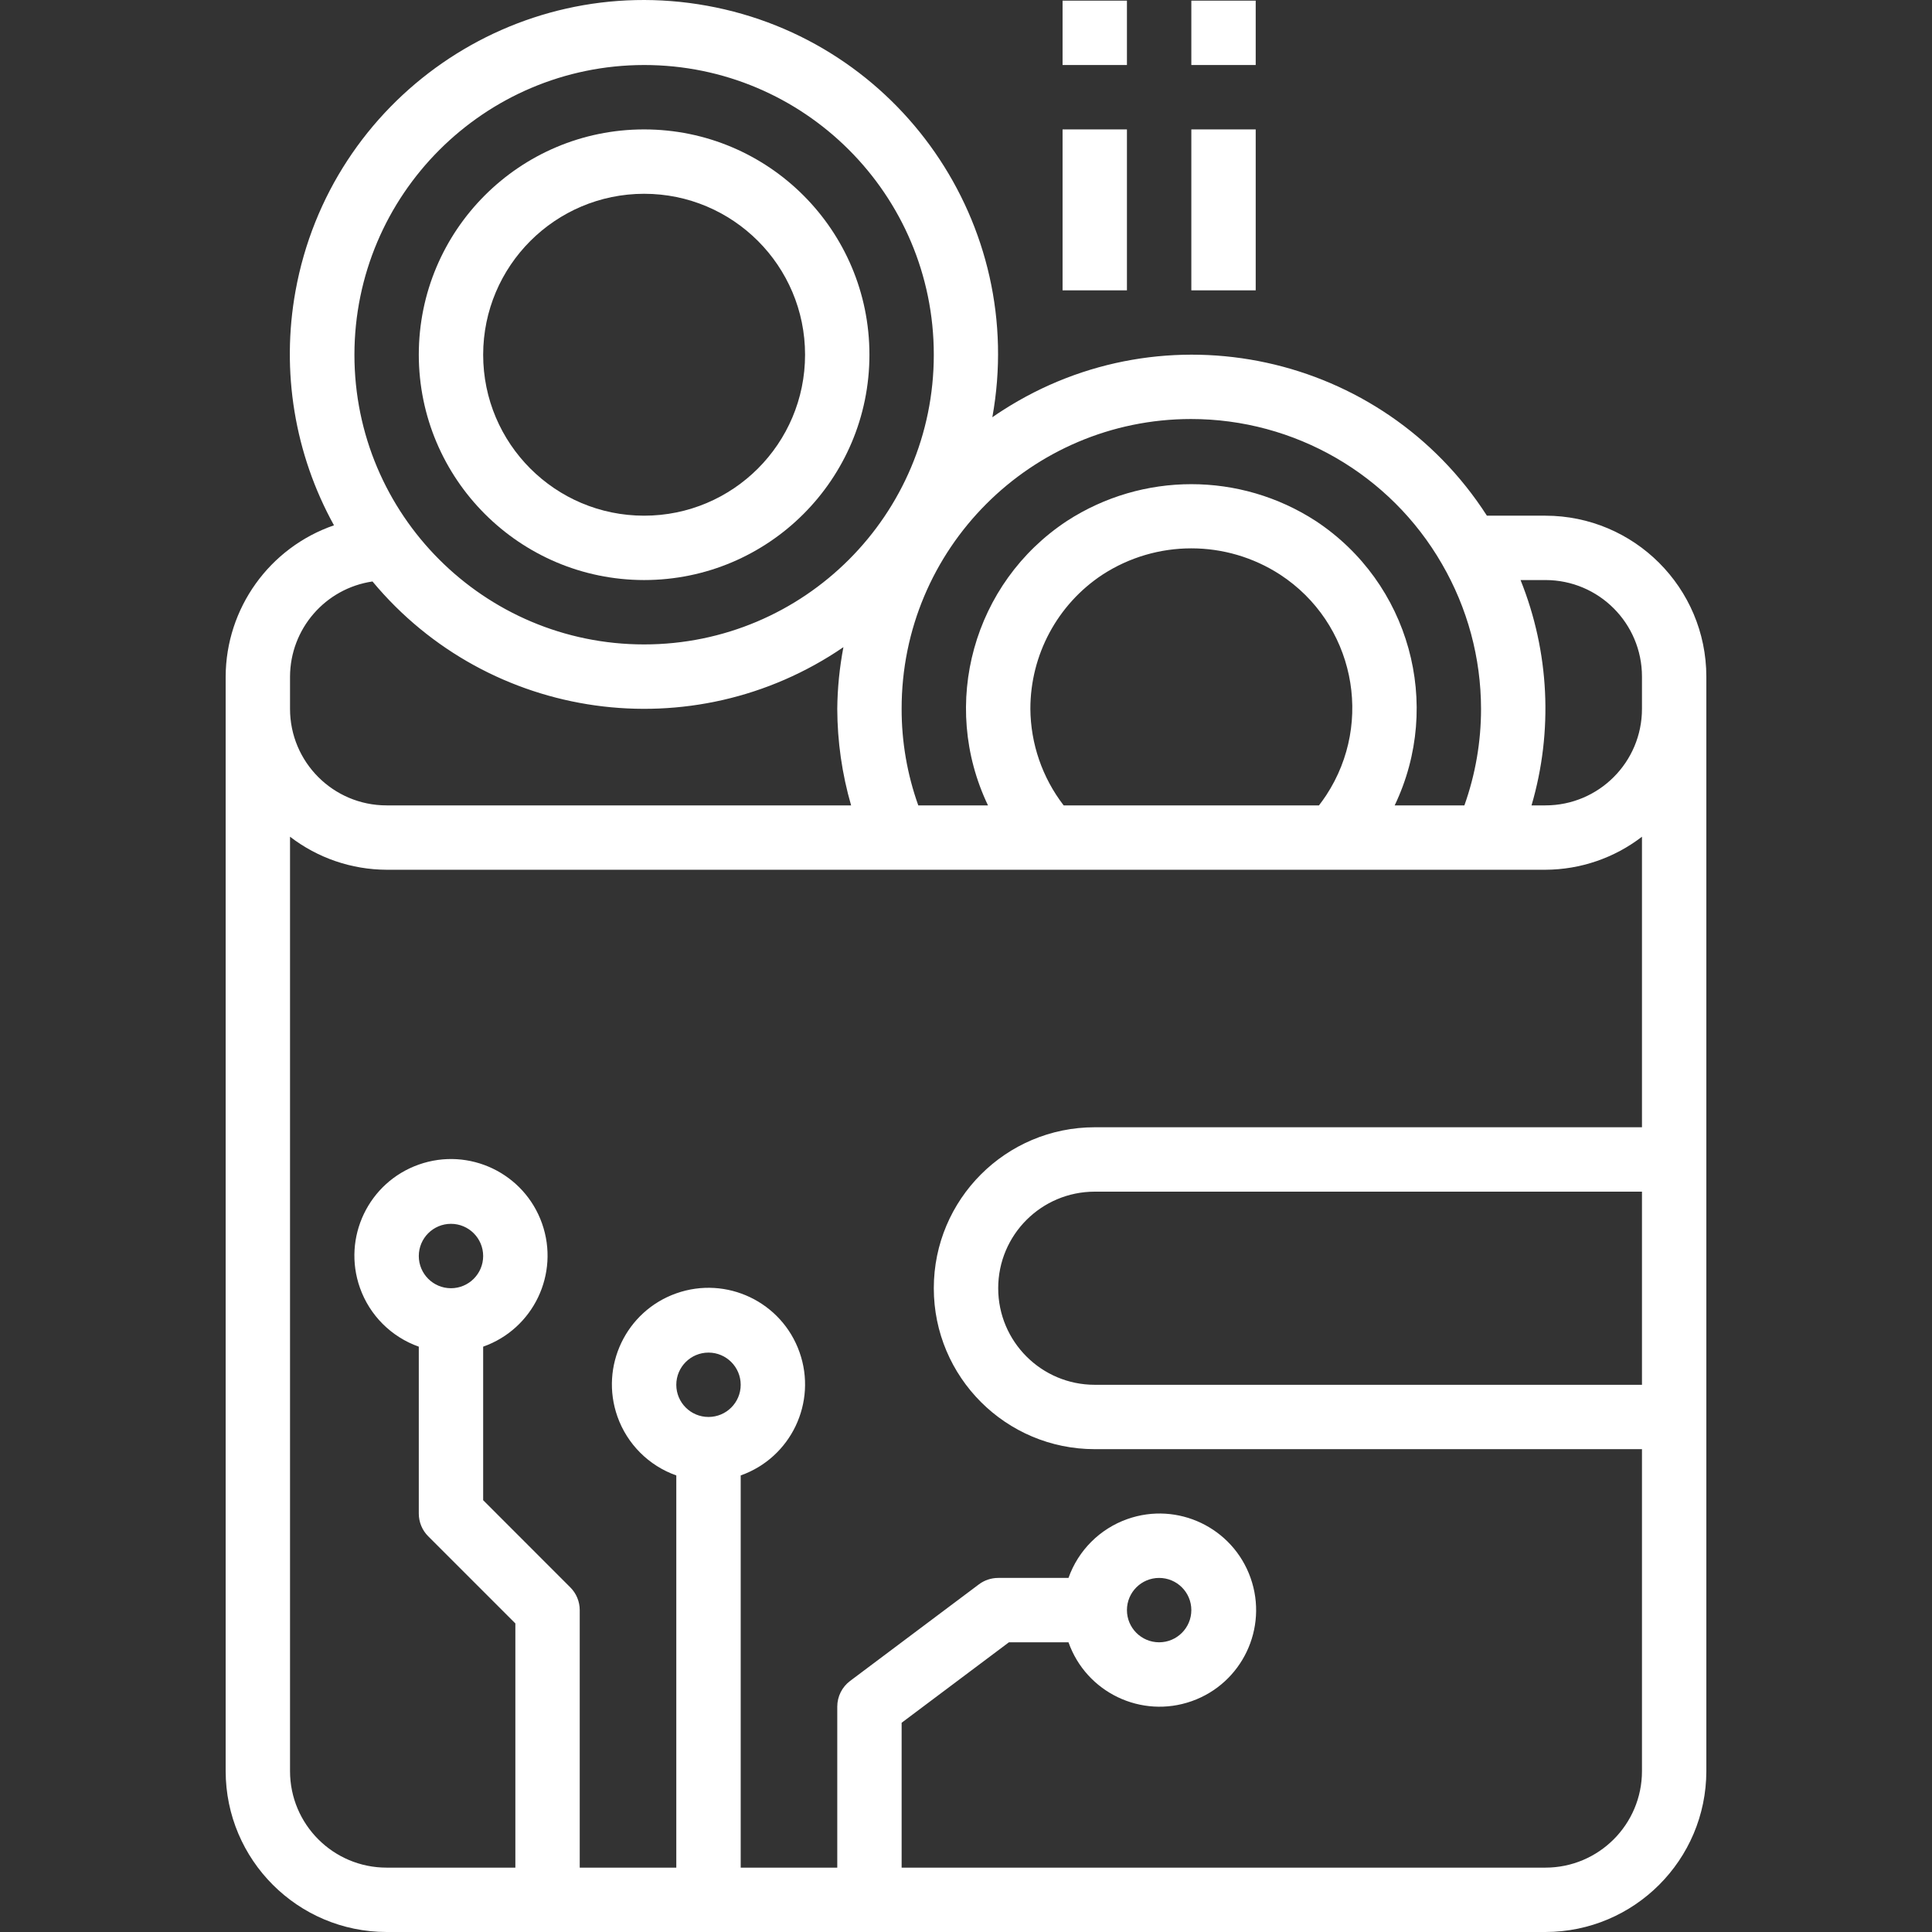
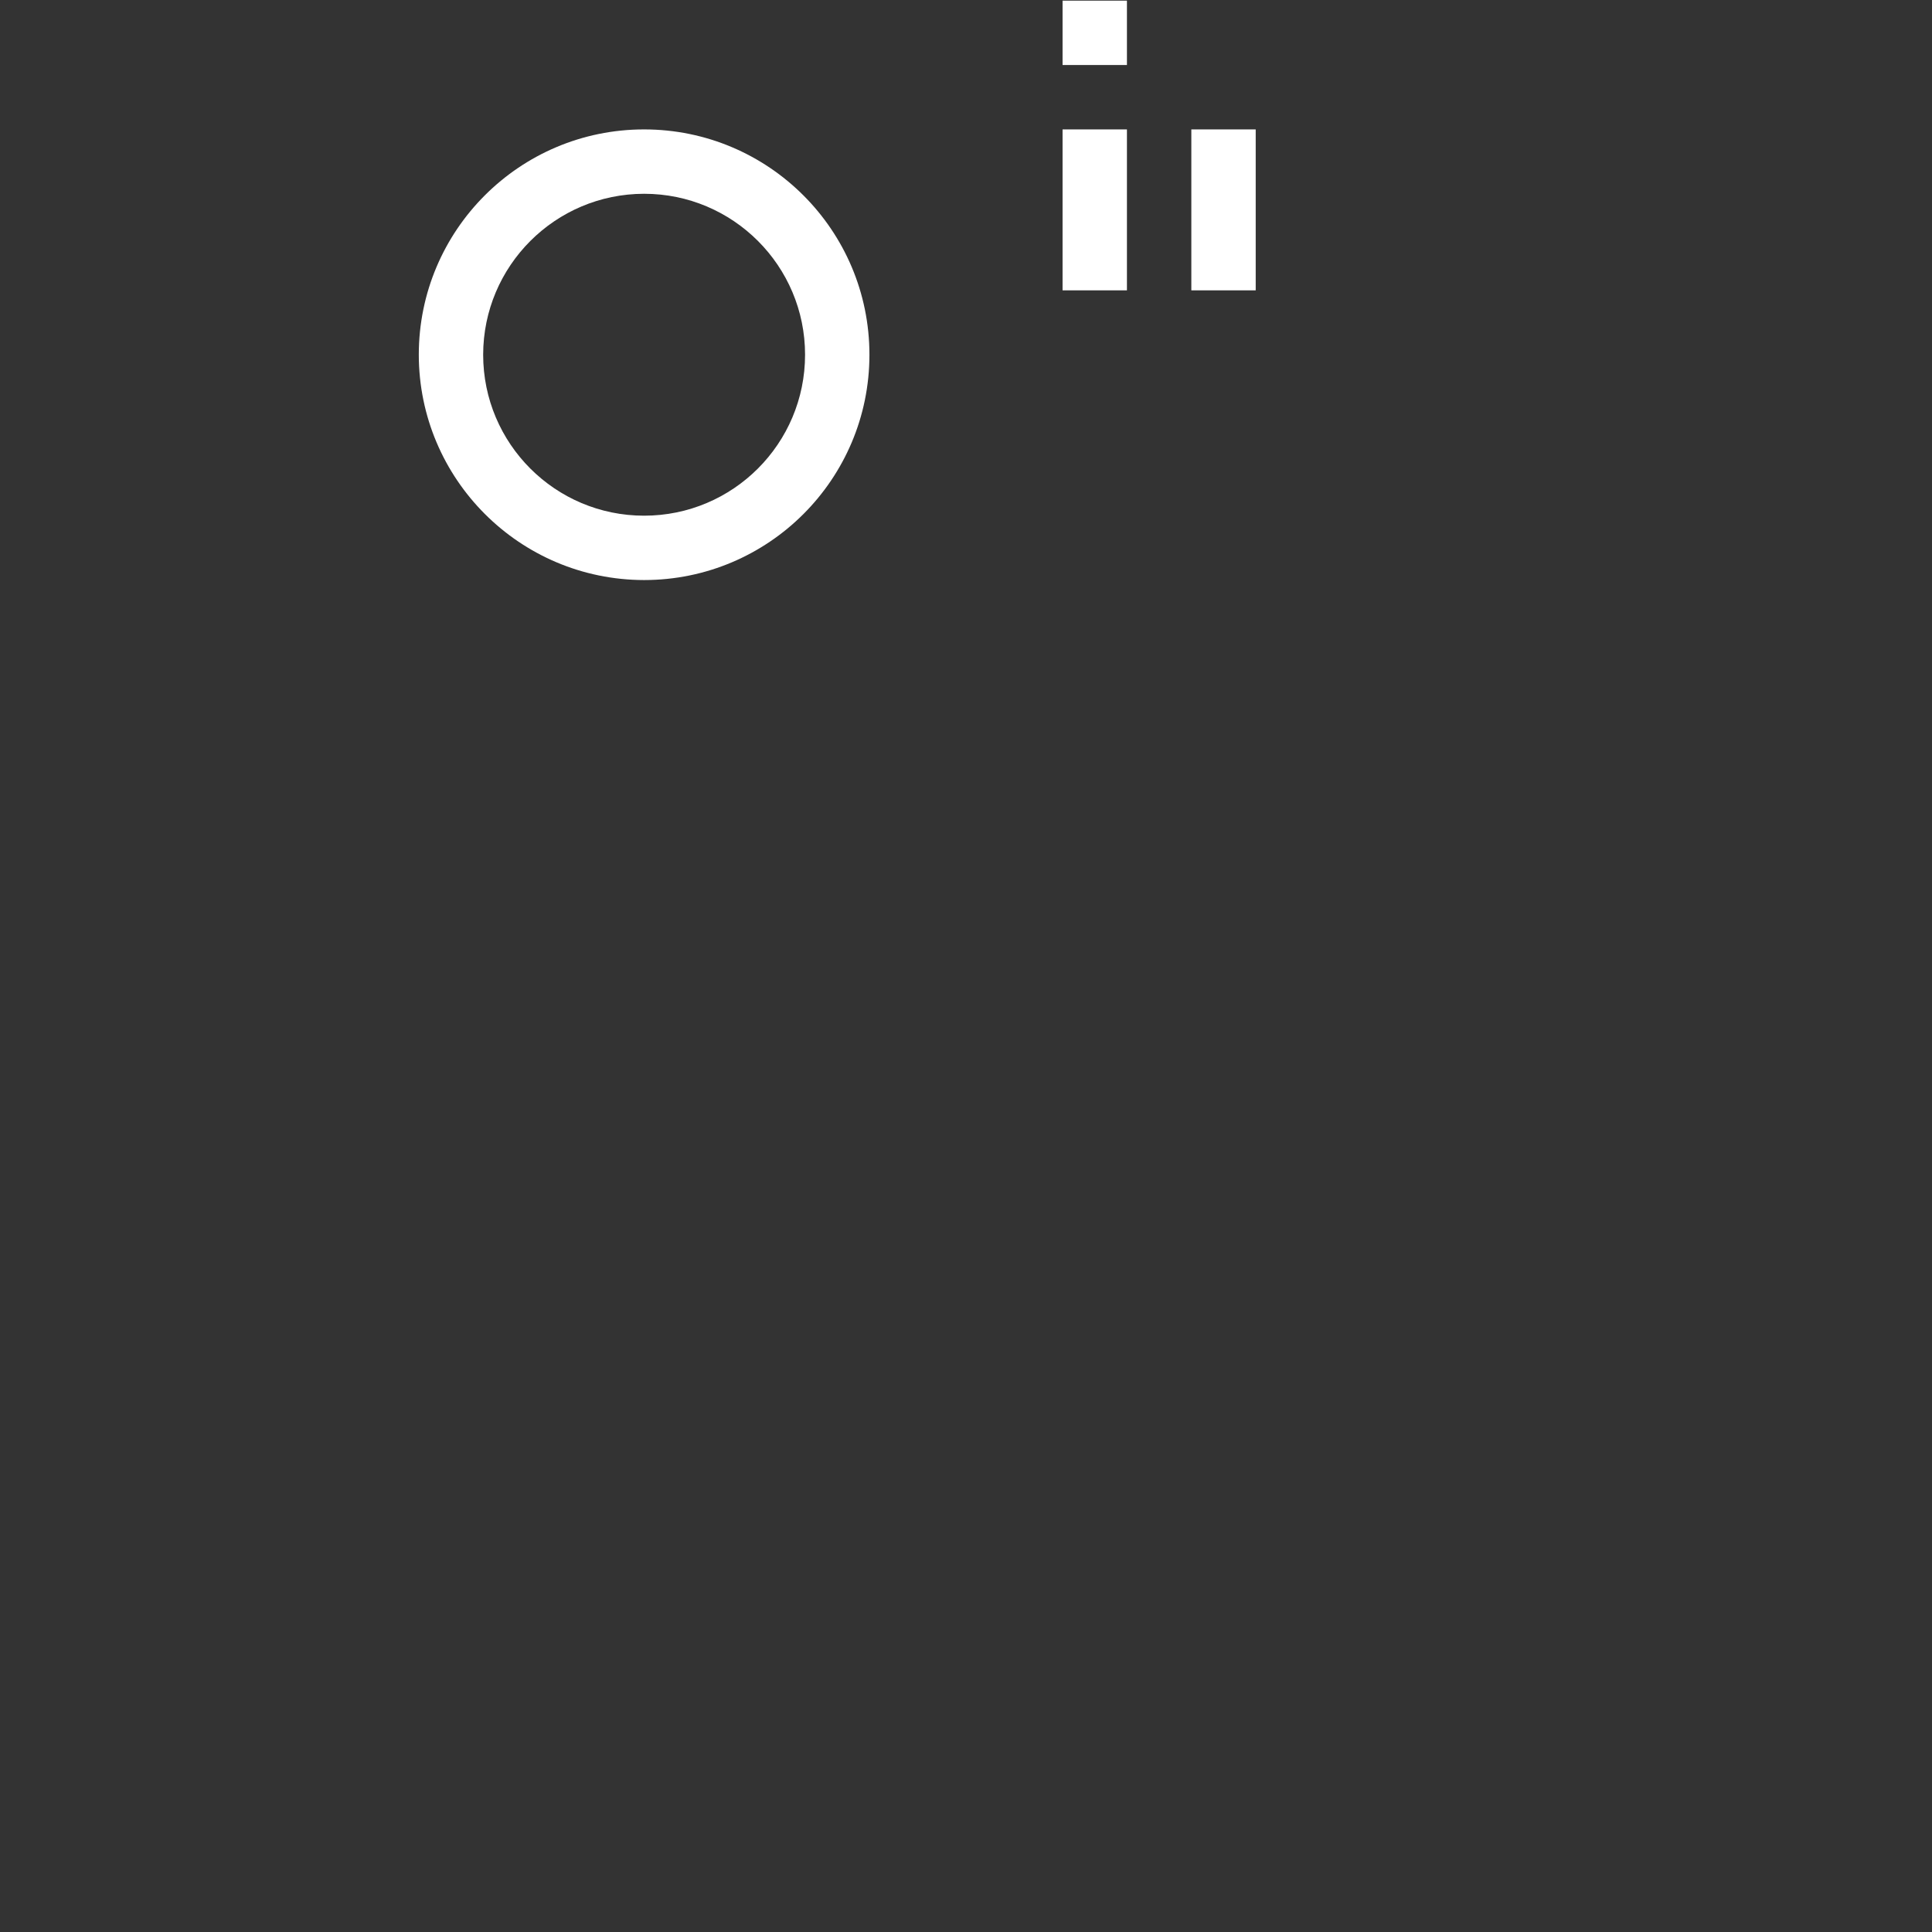
<svg xmlns="http://www.w3.org/2000/svg" width="60" height="60" viewBox="0 0 60 60" fill="none">
  <rect x="0" y="0" width="60" height="60" fill="#333333" stroke="none" />
-   <path d="M47.994 16.015H46.177C42.927 10.958 36.193 9.494 31.137 12.745C31.029 12.814 30.923 12.885 30.818 12.958C31.9 6.982 27.933 1.26 21.957 0.178C15.981 -0.904 10.259 3.063 9.177 9.039C8.726 11.529 9.148 14.099 10.372 16.314C8.366 17.006 7.016 18.891 7.008 21.013V55.002C7.011 57.761 9.247 59.997 12.006 60H47.994C50.753 59.997 52.989 57.761 52.992 55.002V21.013C52.989 18.254 50.753 16.018 47.994 16.015ZM36.984 13.013C40.201 13.011 43.175 14.727 44.781 17.514C45.574 18.881 45.993 20.432 45.995 22.012C45.996 23.034 45.821 24.049 45.478 25.012H43.313C44.816 21.87 43.77 18.1 40.864 16.181C38.513 14.655 35.483 14.655 33.132 16.181C30.226 18.1 29.18 21.87 30.683 25.012H28.518C28.174 24.049 27.999 23.034 28.001 22.012C27.996 17.047 32.018 13.018 36.984 13.013ZM41.19 24.693C41.118 24.802 41.042 24.908 40.962 25.012H33.033C32.37 24.152 32.007 23.098 31.999 22.012C31.999 20.336 32.839 18.771 34.238 17.847C35.916 16.757 38.079 16.757 39.758 17.847C42.044 19.342 42.685 22.407 41.19 24.693ZM20.003 2.019C24.973 2.019 29 6.047 29 11.016C29 15.985 24.973 20.013 20.003 20.013C15.035 20.013 11.007 15.985 11.007 11.016C11.012 6.05 15.037 2.025 20.003 2.019ZM9.007 21.013C9.013 19.53 10.101 18.274 11.568 18.058C15.187 22.409 21.522 23.293 26.193 20.098C26.073 20.729 26.008 21.37 26.002 22.013C26.005 23.027 26.15 24.037 26.432 25.012H12.006C10.35 25.012 9.007 23.669 9.007 22.013V21.013ZM22.003 44.005C21.451 44.005 21.003 43.558 21.003 43.006C21.003 42.454 21.451 42.006 22.003 42.006C22.555 42.006 23.003 42.454 23.003 43.006C23.003 43.558 22.555 44.005 22.003 44.005ZM50.993 43.006H33.999C32.343 43.006 31 41.663 31 40.007C31 38.35 32.343 37.008 33.999 37.008H50.993V43.006ZM50.993 35.008H33.999C31.238 35.008 29 37.246 29 40.007C29 42.767 31.238 45.005 33.999 45.005H50.993V55.002C50.993 56.658 49.651 58.001 47.994 58.001H28.001V53.502L31.333 51.003H33.183C33.735 52.565 35.449 53.383 37.01 52.831C38.572 52.279 39.39 50.565 38.838 49.004C38.286 47.442 36.572 46.624 35.011 47.176C34.157 47.478 33.485 48.15 33.183 49.004H31C30.784 49.004 30.573 49.074 30.4 49.204L26.401 52.203C26.15 52.391 26.002 52.688 26.002 53.002V58.001H23.003V45.821C24.564 45.269 25.382 43.555 24.83 41.994C24.278 40.432 22.565 39.614 21.003 40.166C19.442 40.718 18.623 42.431 19.175 43.993C19.477 44.847 20.149 45.519 21.003 45.821V58.001H18.004V50.003C18.004 49.738 17.899 49.484 17.711 49.297L15.005 46.59V41.822C16.567 41.27 17.385 39.556 16.833 37.995C16.281 36.433 14.567 35.615 13.006 36.167C11.444 36.719 10.626 38.433 11.178 39.994C11.48 40.848 12.152 41.52 13.006 41.822V47.004C13.006 47.27 13.111 47.524 13.299 47.711L16.005 50.417V58.001H12.006C10.35 58.001 9.007 56.658 9.007 55.002V25.985C9.867 26.647 10.921 27.007 12.006 27.011H47.994C49.079 27.007 50.133 26.647 50.993 25.985V35.008ZM34.998 50.003C34.998 49.451 35.446 49.004 35.998 49.004C36.55 49.004 36.998 49.451 36.998 50.003C36.998 50.555 36.55 51.003 35.998 51.003C35.446 51.003 34.998 50.555 34.998 50.003ZM14.005 40.007C13.453 40.007 13.006 39.559 13.006 39.007C13.006 38.455 13.453 38.007 14.005 38.007C14.557 38.007 15.005 38.455 15.005 39.007C15.005 39.559 14.557 40.007 14.005 40.007ZM50.993 22.013C50.993 23.669 49.651 25.012 47.994 25.012H47.563C48.238 22.707 48.118 20.242 47.222 18.014H47.994C49.651 18.014 50.993 19.357 50.993 21.013V22.013Z" fill="#ffffff" />
  <path d="M20.003 4.019C16.139 4.019 13.006 7.152 13.006 11.016C13.01 14.879 16.141 18.01 20.003 18.014C23.868 18.014 27.001 14.881 27.001 11.016C27.001 7.152 23.868 4.019 20.003 4.019ZM20.003 16.015C17.243 16.015 15.005 13.777 15.005 11.016C15.008 8.257 17.244 6.021 20.003 6.018C22.764 6.018 25.002 8.256 25.002 11.016C25.002 13.777 22.764 16.015 20.003 16.015Z" fill="#ffffff" />
  <path d="M34.998 0.02H32.999V2.019H34.998V0.02Z" fill="#ffffff" />
  <path d="M34.998 4.019H32.999V9.017H34.998V4.019Z" fill="#ffffff" />
-   <path d="M38.997 0.02H36.998V2.019H38.997V0.02Z" fill="#ffffff" />
  <path d="M38.997 4.019H36.998V9.017H38.997V4.019Z" fill="#ffffff" />
</svg>